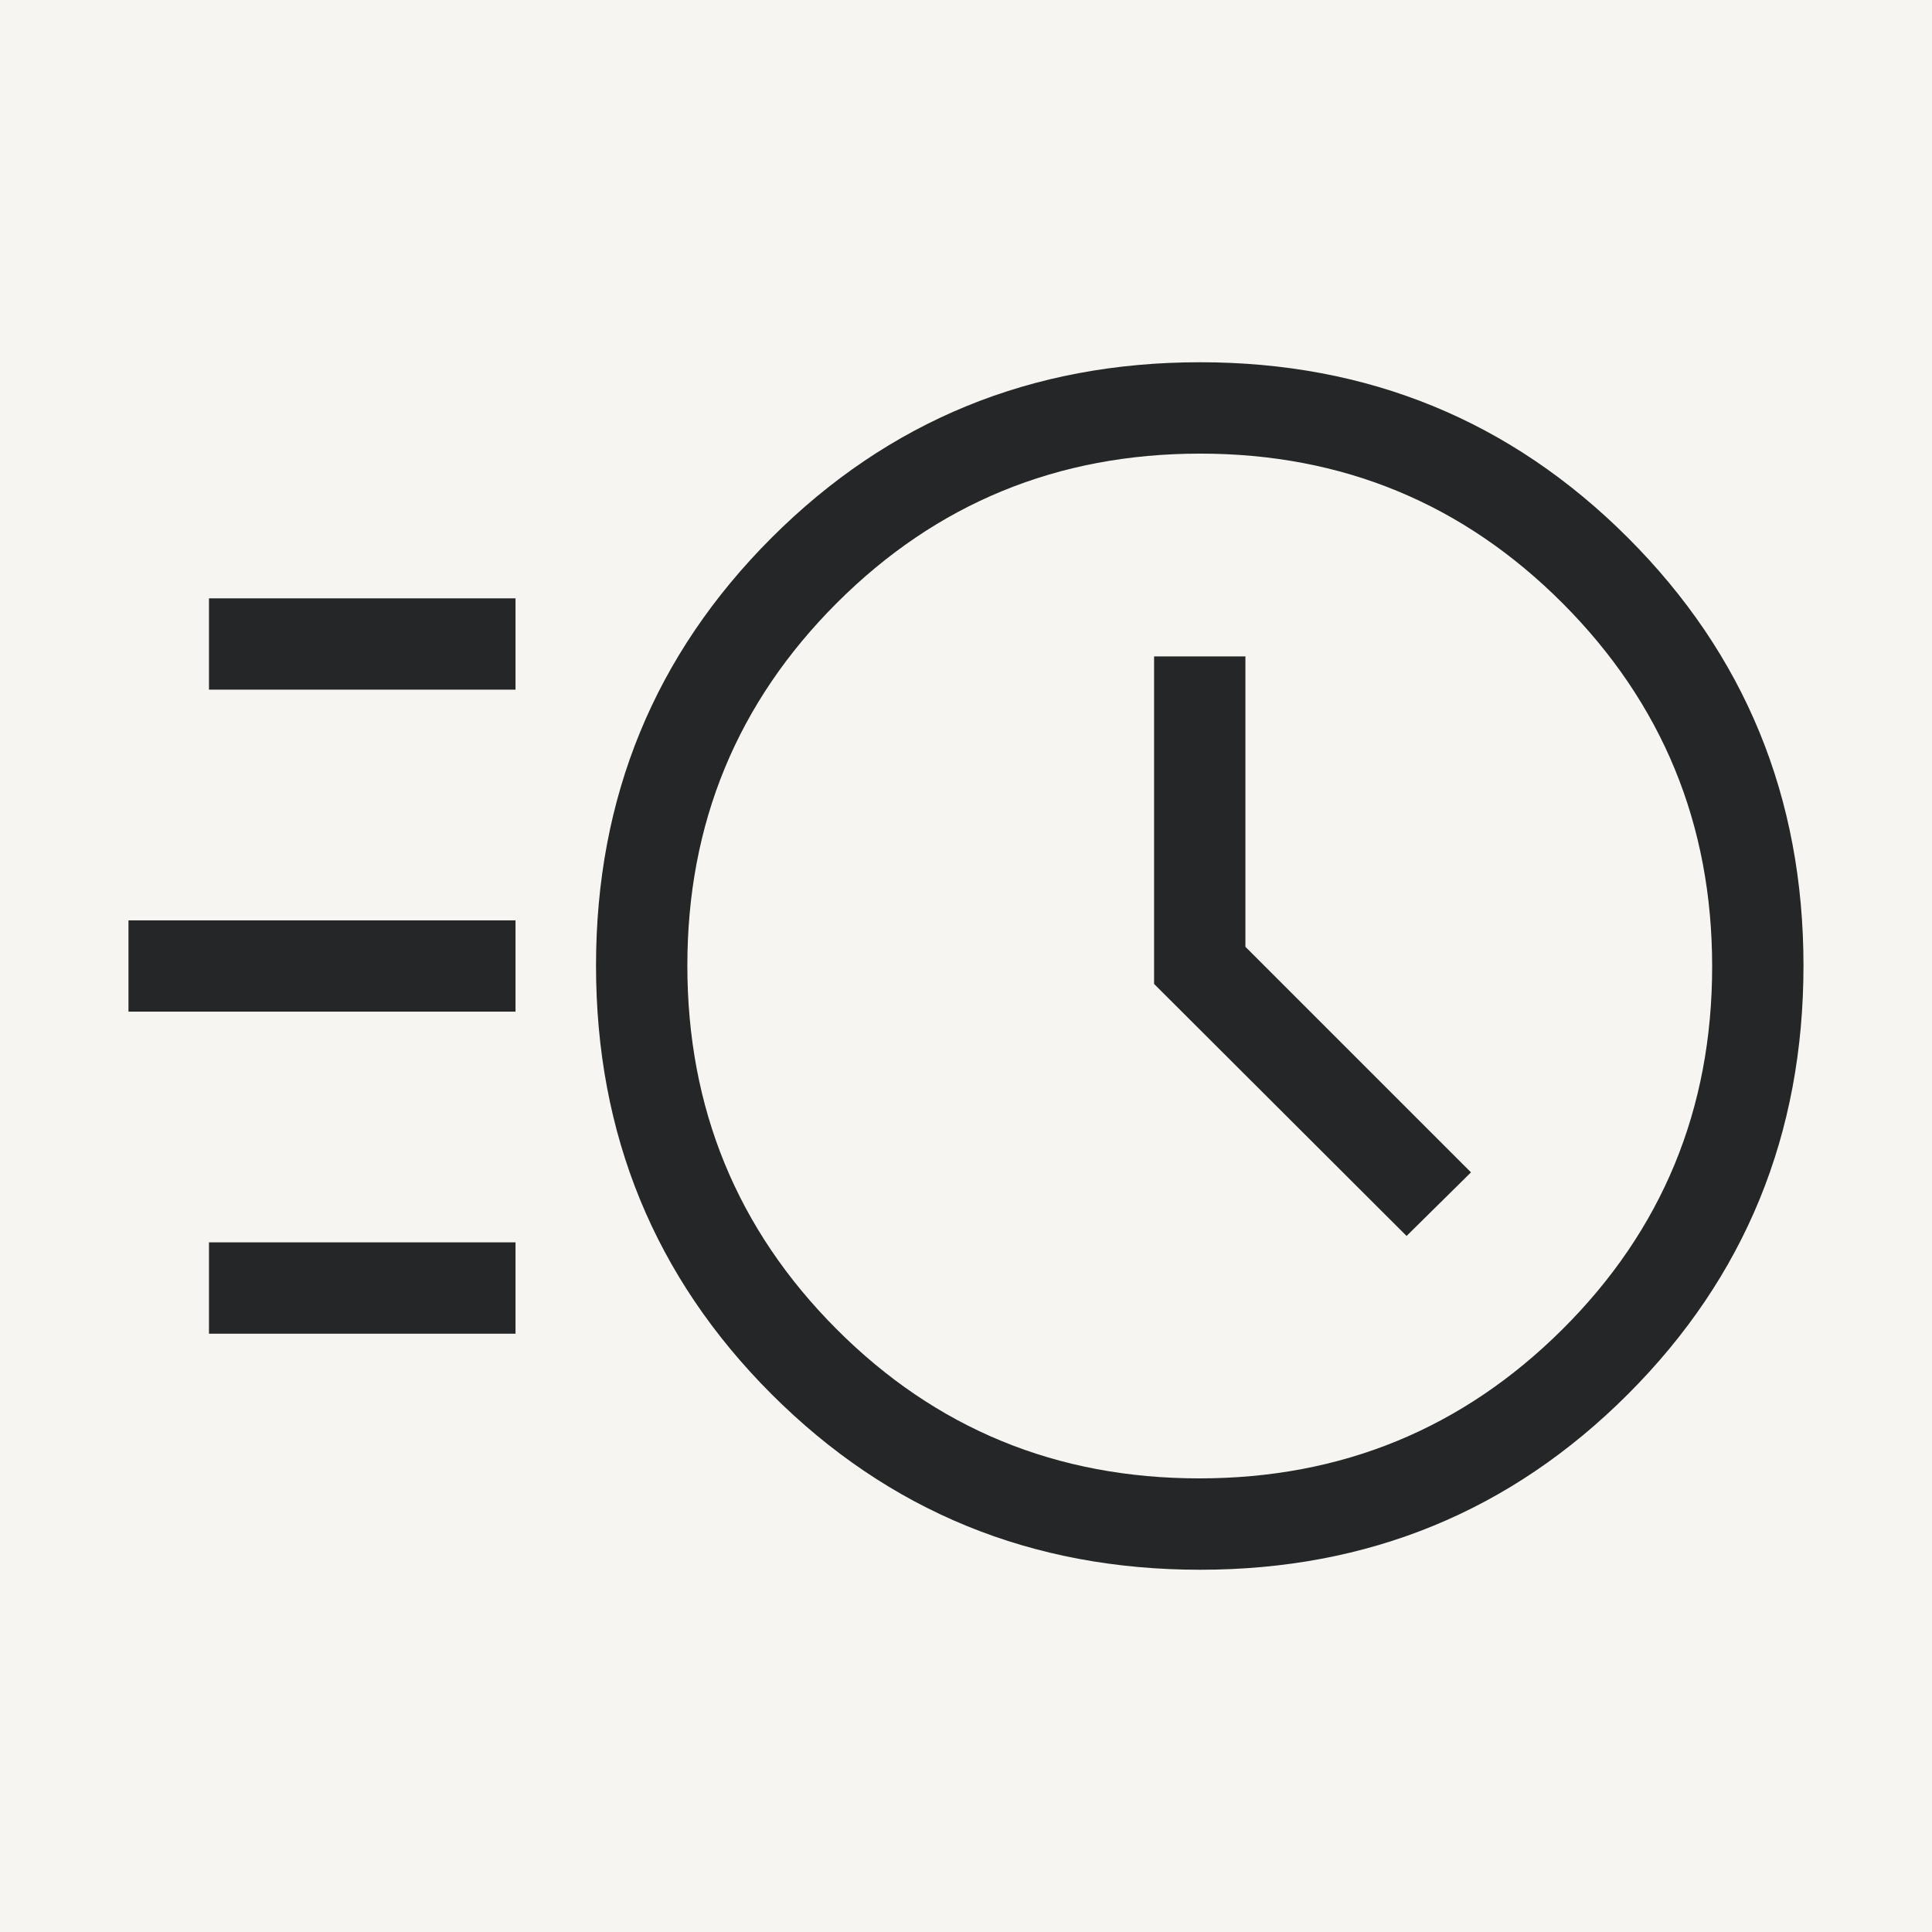
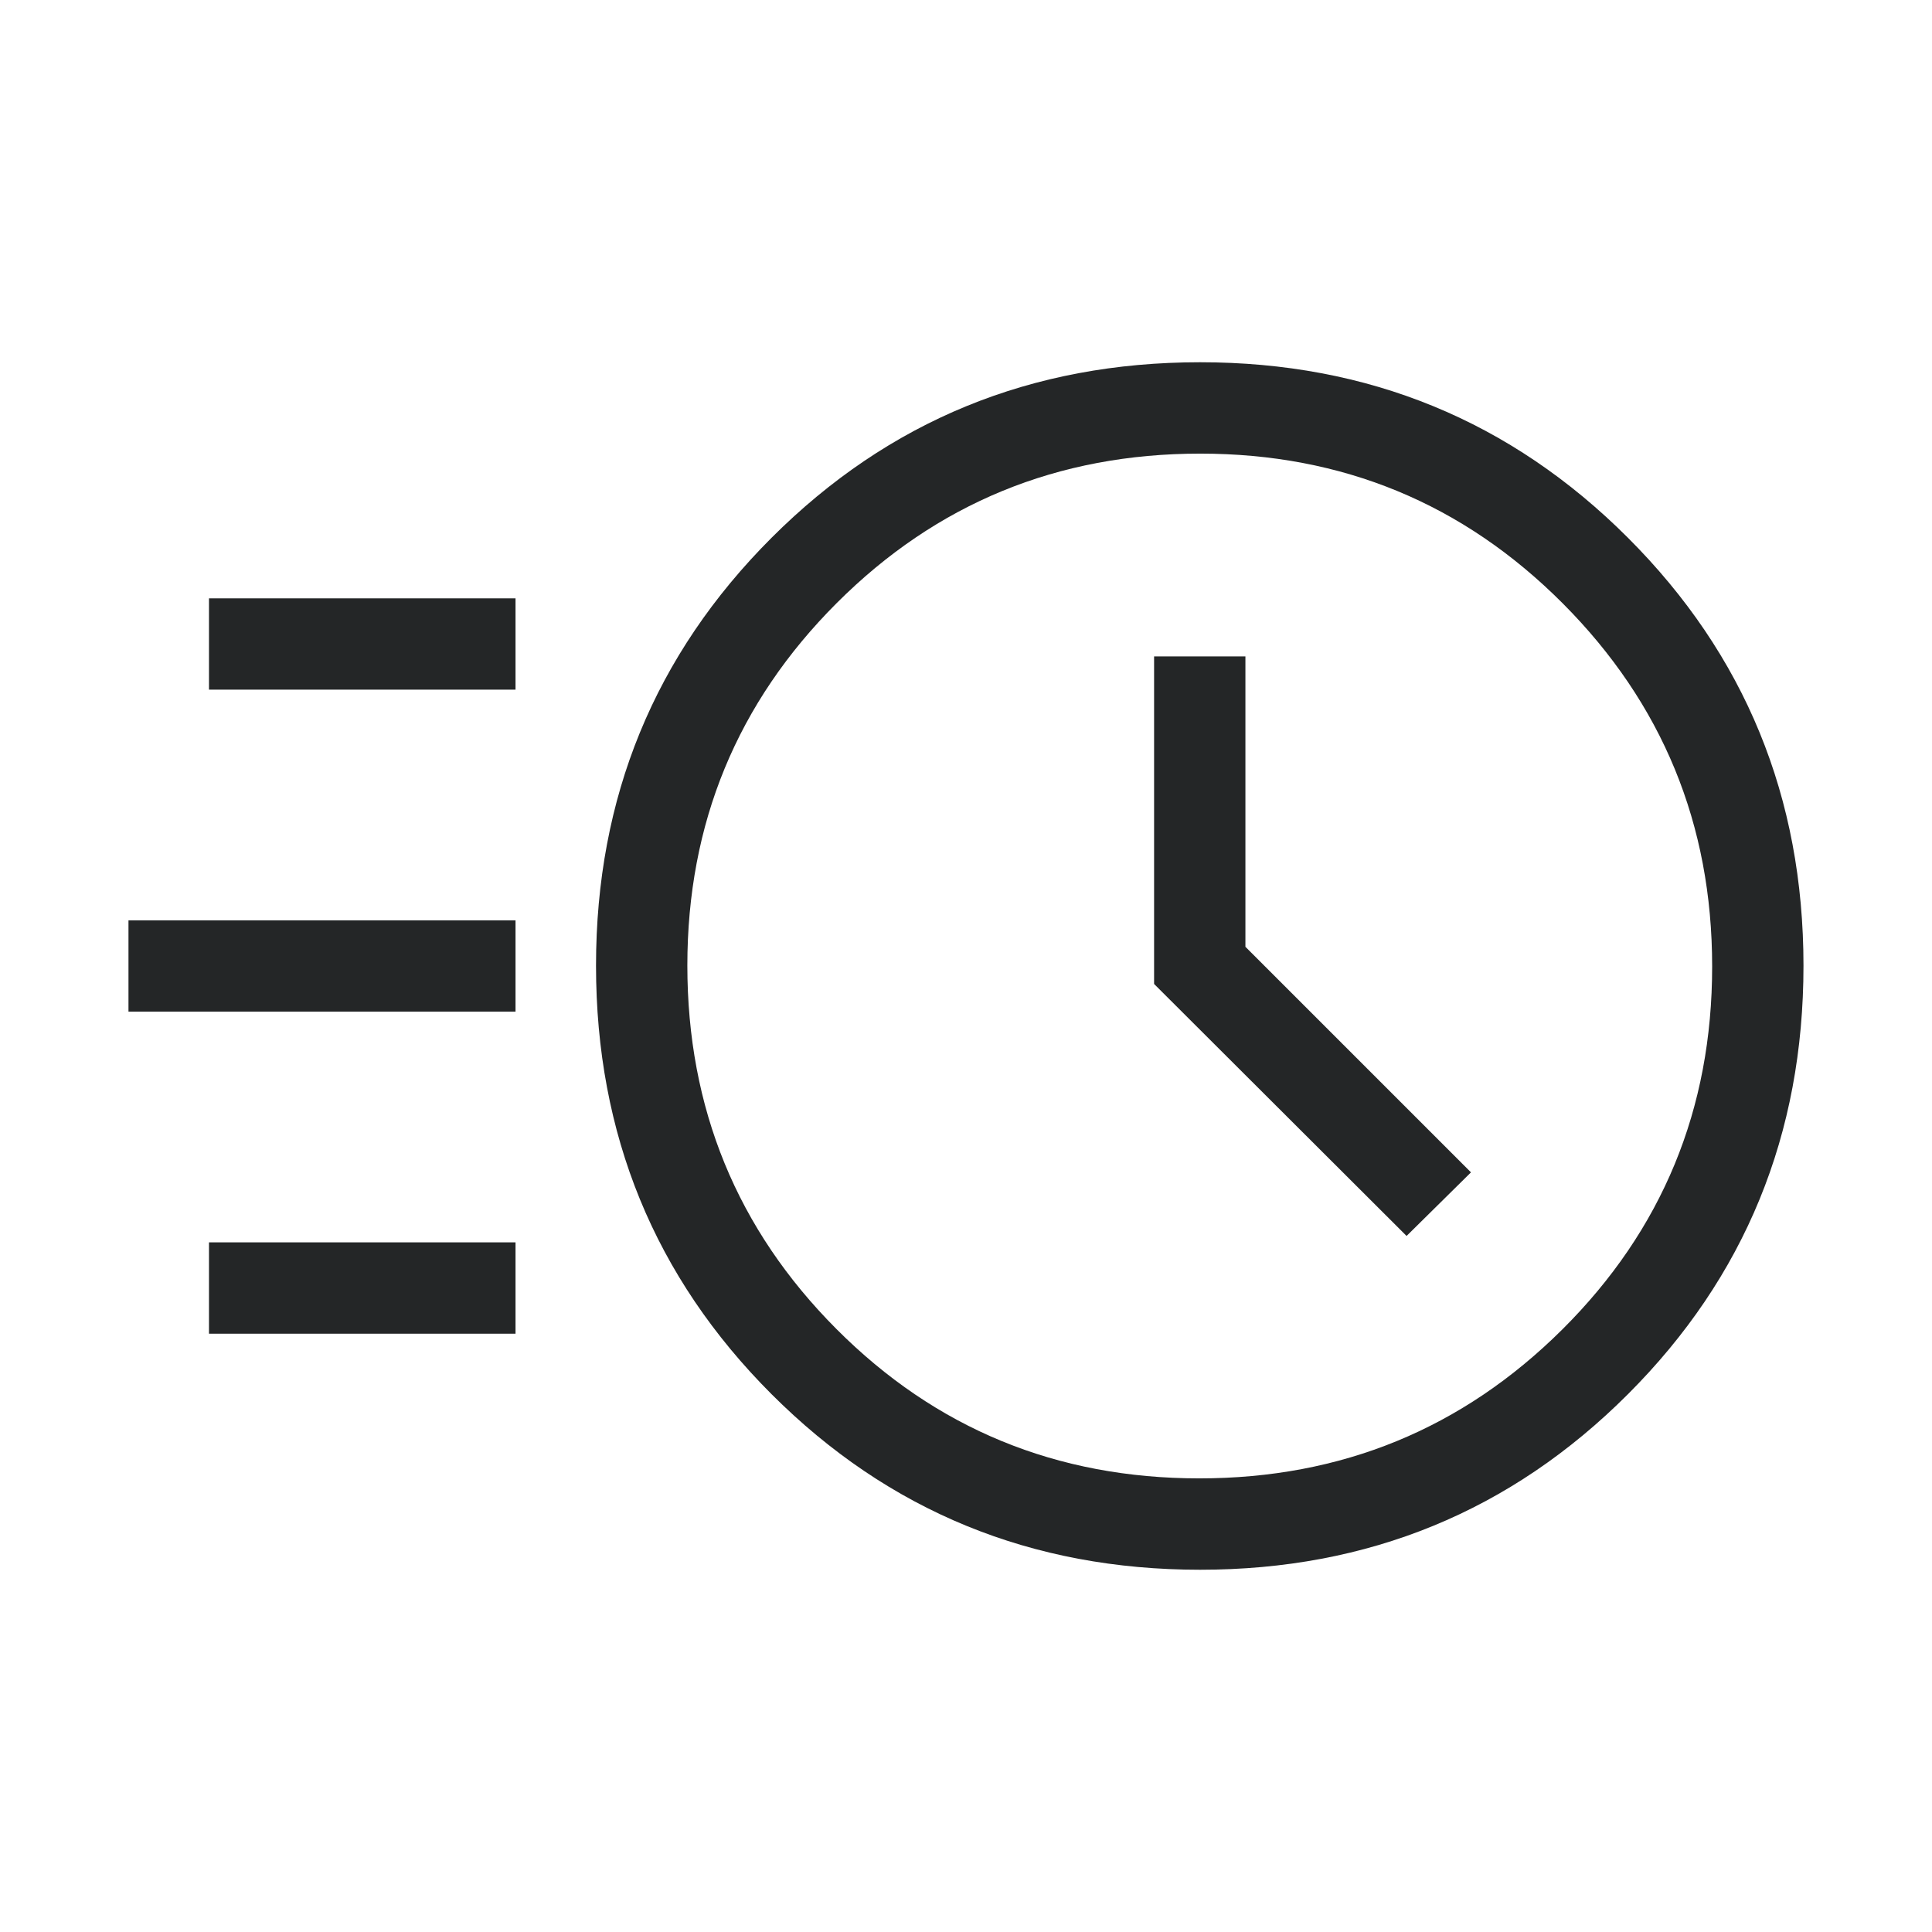
<svg xmlns="http://www.w3.org/2000/svg" width="48" height="48" viewBox="0 0 48 48" fill="none">
-   <rect width="48" height="48" fill="#F6F5F1" />
  <path d="M29.816 39C25.626 39 22.078 37.546 19.169 34.638C16.262 31.73 14.808 28.181 14.808 23.991C14.808 19.812 16.262 16.269 19.169 13.361C22.078 10.454 25.626 9 29.816 9C33.995 9 37.538 10.454 40.446 13.361C43.354 16.269 44.807 19.812 44.807 23.991C44.807 28.181 43.354 31.73 40.446 34.638C37.538 37.546 33.995 39 29.816 39ZM29.796 36.73C33.327 36.73 36.334 35.497 38.816 33.029C41.297 30.561 42.538 27.556 42.538 24.012C42.538 20.481 41.301 17.474 38.827 14.992C36.353 12.511 33.35 11.27 29.82 11.27C26.276 11.27 23.266 12.507 20.791 14.98C18.315 17.455 17.077 20.457 17.077 23.988C17.077 27.532 18.311 30.542 20.779 33.017C23.247 35.493 26.252 36.73 29.796 36.73ZM34.946 30.707L36.546 29.127L30.942 23.523V16.308H28.673V24.446L34.946 30.707ZM5.192 17.134V14.866H12.808V17.134H5.192ZM3.192 25.134V22.866H12.808V25.134H3.192ZM5.192 33.135V30.866H12.808V33.135H5.192Z" fill="#242627" />
</svg>